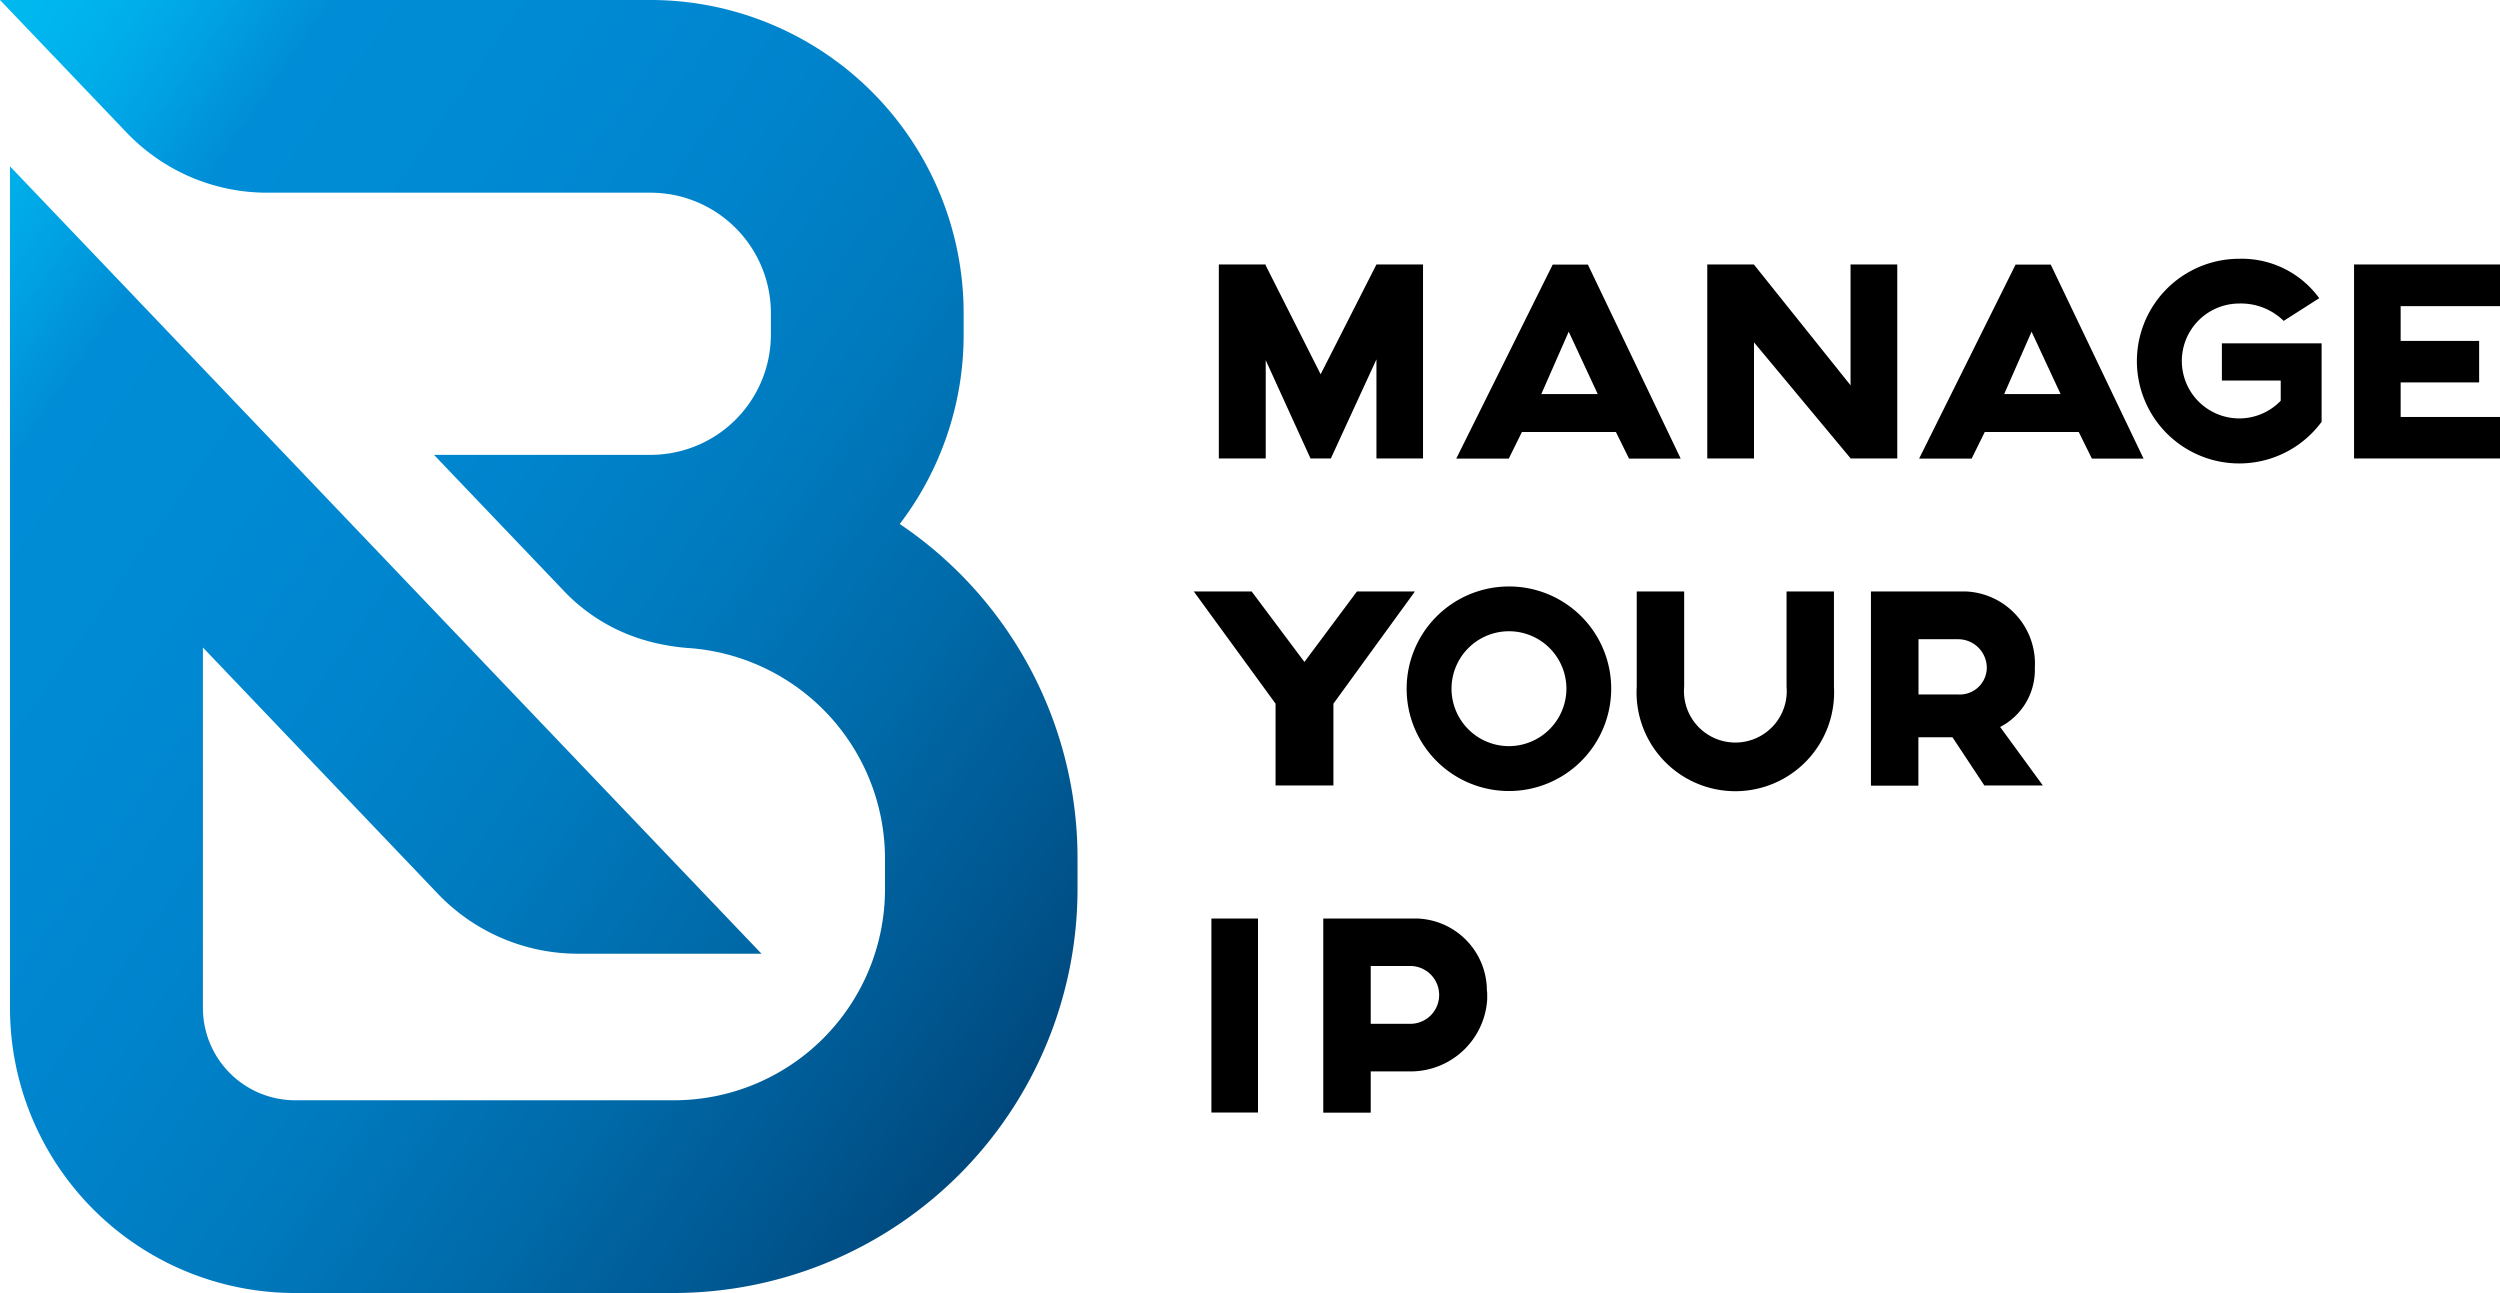
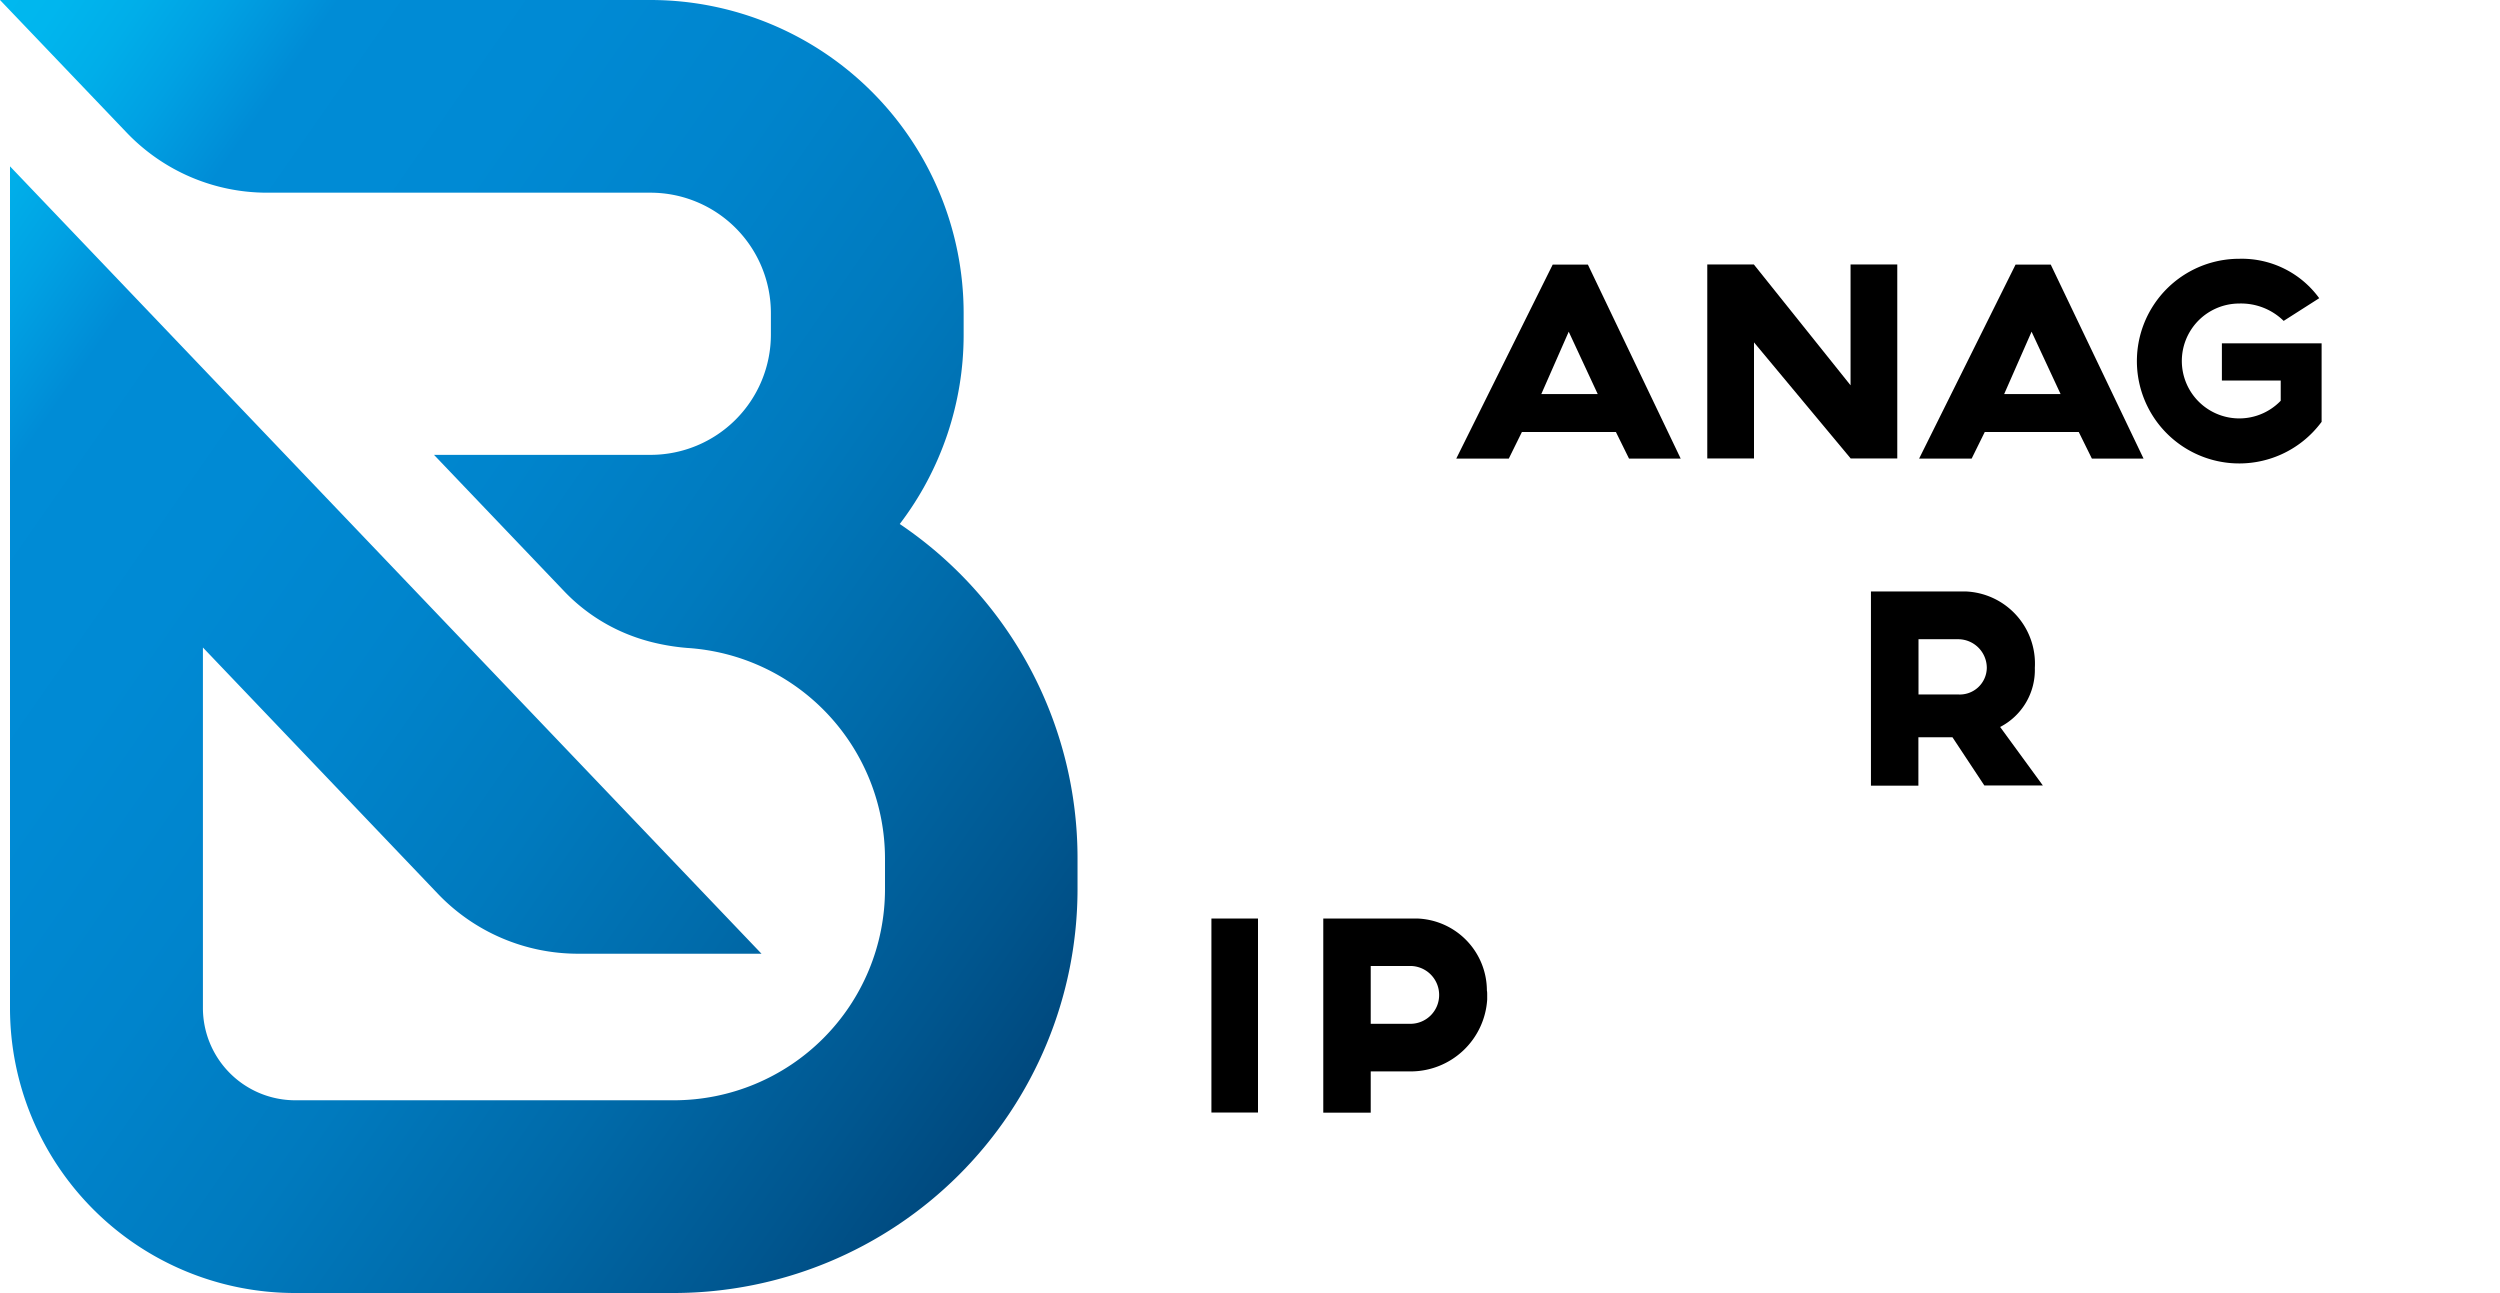
<svg xmlns="http://www.w3.org/2000/svg" width="90" height="46.546" viewBox="0 0 90 46.546">
  <defs>
    <linearGradient id="linear-gradient" x1="-0.078" y1="0.065" x2="0.912" y2="0.89" gradientUnits="objectBoundingBox">
      <stop offset="0" stop-color="#00b9ef" />
      <stop offset="0.045" stop-color="#00b6ee" />
      <stop offset="0.091" stop-color="#00aee9" />
      <stop offset="0.138" stop-color="#00a1e3" />
      <stop offset="0.186" stop-color="#0091d9" />
      <stop offset="0.2" stop-color="#008cd6" />
      <stop offset="0.338" stop-color="#008ad4" />
      <stop offset="0.48" stop-color="#0084cc" />
      <stop offset="0.625" stop-color="#007abe" />
      <stop offset="0.772" stop-color="#006aa9" />
      <stop offset="0.918" stop-color="#00568f" />
      <stop offset="1" stop-color="#00497e" />
    </linearGradient>
  </defs>
  <g id="logo" transform="translate(-89.54)">
    <path id="Path_25313" data-name="Path 25313" d="M121.931,18.864a11.231,11.231,0,0,0,2.3-6.818v-.777A11.279,11.279,0,0,0,112.964,0H89.54L94.1,4.774a7,7,0,0,0,2.306,1.6,6.989,6.989,0,0,0,2.752.563h13.806a4.336,4.336,0,0,1,4.328,4.328v.782a4.333,4.333,0,0,1-4.328,4.328h-7.8l4.686,4.909a6.507,6.507,0,0,0,2.166,1.5,6.745,6.745,0,0,0,1.192.38h0a7.747,7.747,0,0,0,1.074.162A7.606,7.606,0,0,1,121.4,30.91v1.109a7.6,7.6,0,0,1-7.591,7.591h-13.64a3.325,3.325,0,0,1-3.324-3.319V23.31l8.451,8.858a6.975,6.975,0,0,0,5.058,2.166h6.6L89.9,5.988v30.3a10.26,10.26,0,0,0,10.26,10.26H113.8a14.548,14.548,0,0,0,14.531-14.531V30.906A14.5,14.5,0,0,0,121.931,18.864Z" fill="url(#linear-gradient)" />
    <g id="Group_6033" data-name="Group 6033" transform="translate(132.518 9.316)">
-       <path id="Path_25314" data-name="Path 25314" d="M197.351,21.8v6.984h-1.677V25.216l-1.642,3.568H193.3l-1.612-3.538v3.538H190V21.8h1.686v.031l1.979,3.922,2.009-3.953v0Z" transform="translate(-189.1 -21.595)" />
      <path id="Path_25315" data-name="Path 25315" d="M215.318,27.837h-3.385l-.472.957H209.57l3.472-6.984h1.267l3.341,6.984H215.79Zm-.655-1.367-1.044-2.245-.987,2.245Z" transform="translate(-200.123 -21.6)" />
      <path id="Path_25316" data-name="Path 25316" d="M237.1,21.8v6.984h-1.677l-3.481-4.18v4.18H230.26V21.8h1.677l3.481,4.35V21.8Z" transform="translate(-211.776 -21.595)" />
      <path id="Path_25317" data-name="Path 25317" d="M253.468,27.837h-3.385l-.472.957H247.72l3.472-6.984h1.267l3.341,6.984H253.94Zm-.655-1.367-1.044-2.245-.987,2.245Z" transform="translate(-221.61 -21.6)" />
      <path id="Path_25318" data-name="Path 25318" d="M272.326,27.209h-.013a3.684,3.684,0,1,1-2.957-5.879,3.447,3.447,0,0,1,2.878,1.419l-1.28.817a2.189,2.189,0,0,0-1.6-.625,2.068,2.068,0,1,0,1.494,3.5v-.729h-2.118V24.374h3.59v2.835Z" transform="translate(-231.72 -21.33)" />
-       <path id="Path_25319" data-name="Path 25319" d="M285.247,23.307v1.245h2.826v1.494h-2.826V27.29h3.577v1.494H283.57V21.8h5.254v1.5h-3.577Z" transform="translate(-241.802 -21.595)" />
-       <path id="Path_25320" data-name="Path 25320" d="M195.9,48.75l-2.935,4.04v2.944h-2.083V52.79l-2.944-4.04h2.083l1.9,2.538,1.891-2.538Z" transform="translate(-187.94 -36.774)" />
-       <path id="Path_25321" data-name="Path 25321" d="M212.844,52.026a3.682,3.682,0,1,1-3.678-3.686A3.675,3.675,0,0,1,212.844,52.026Zm-1.612,0a2.068,2.068,0,1,0-2.062,2.062A2.074,2.074,0,0,0,211.232,52.026Z" transform="translate(-197.819 -36.543)" />
-       <path id="Path_25322" data-name="Path 25322" d="M231.542,48.75v3.429a3.556,3.556,0,1,1-7.1,0V48.75h1.708v3.429a1.85,1.85,0,1,0,3.686,0V48.75Z" transform="translate(-208.498 -36.774)" />
      <path id="Path_25323" data-name="Path 25323" d="M247.834,55.738,246.685,54h-1.227v1.743H243.75V48.75h3.4a2.6,2.6,0,0,1,2.5,2.752,2.309,2.309,0,0,1-1.249,2.127l1.537,2.105h-2.105Zm-2.376-3.28h1.419a.973.973,0,0,0,1.044-.957,1.033,1.033,0,0,0-1.031-1.031h-1.428v1.987Z" transform="translate(-219.374 -36.774)" />
      <path id="Path_25324" data-name="Path 25324" d="M191.067,75.71v6.984H189.39V75.71Z" transform="translate(-188.757 -51.959)" />
      <path id="Path_25325" data-name="Path 25325" d="M204.511,78.462v.162a2.762,2.762,0,0,1-2.752,2.59h-1.441V82.7H198.61V75.71H202a2.6,2.6,0,0,1,2.5,2.59C204.511,78.352,204.511,78.4,204.511,78.462Zm-1.73,0a1.042,1.042,0,0,0-1.022-1.044h-1.441V79.5h1.419A1.035,1.035,0,0,0,202.781,78.462Z" transform="translate(-193.95 -51.959)" />
    </g>
  </g>
</svg>